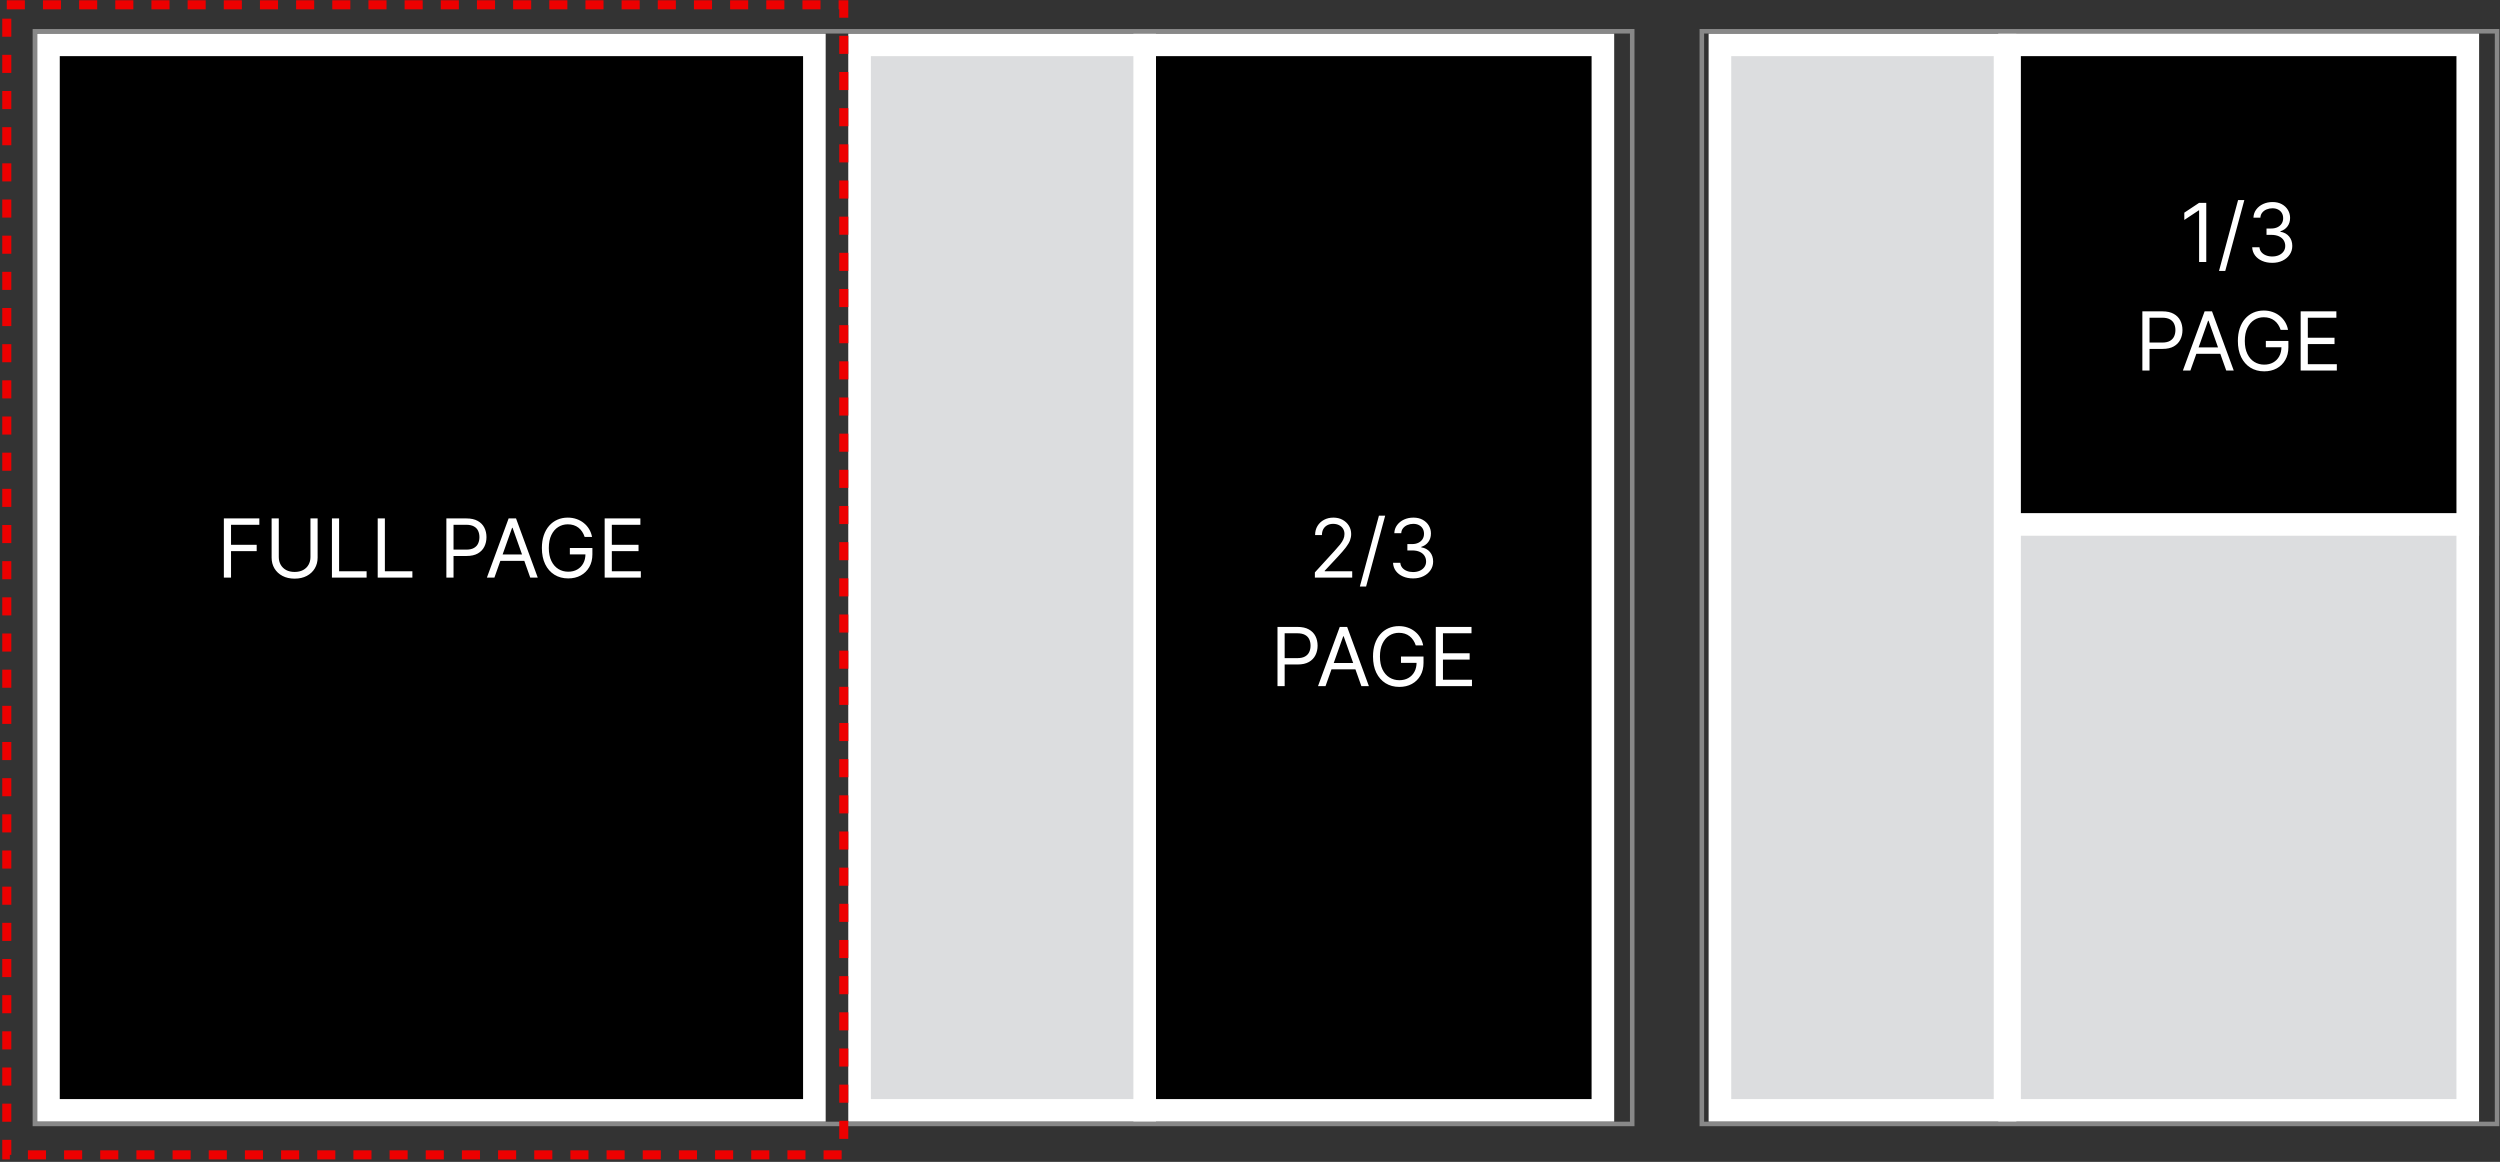
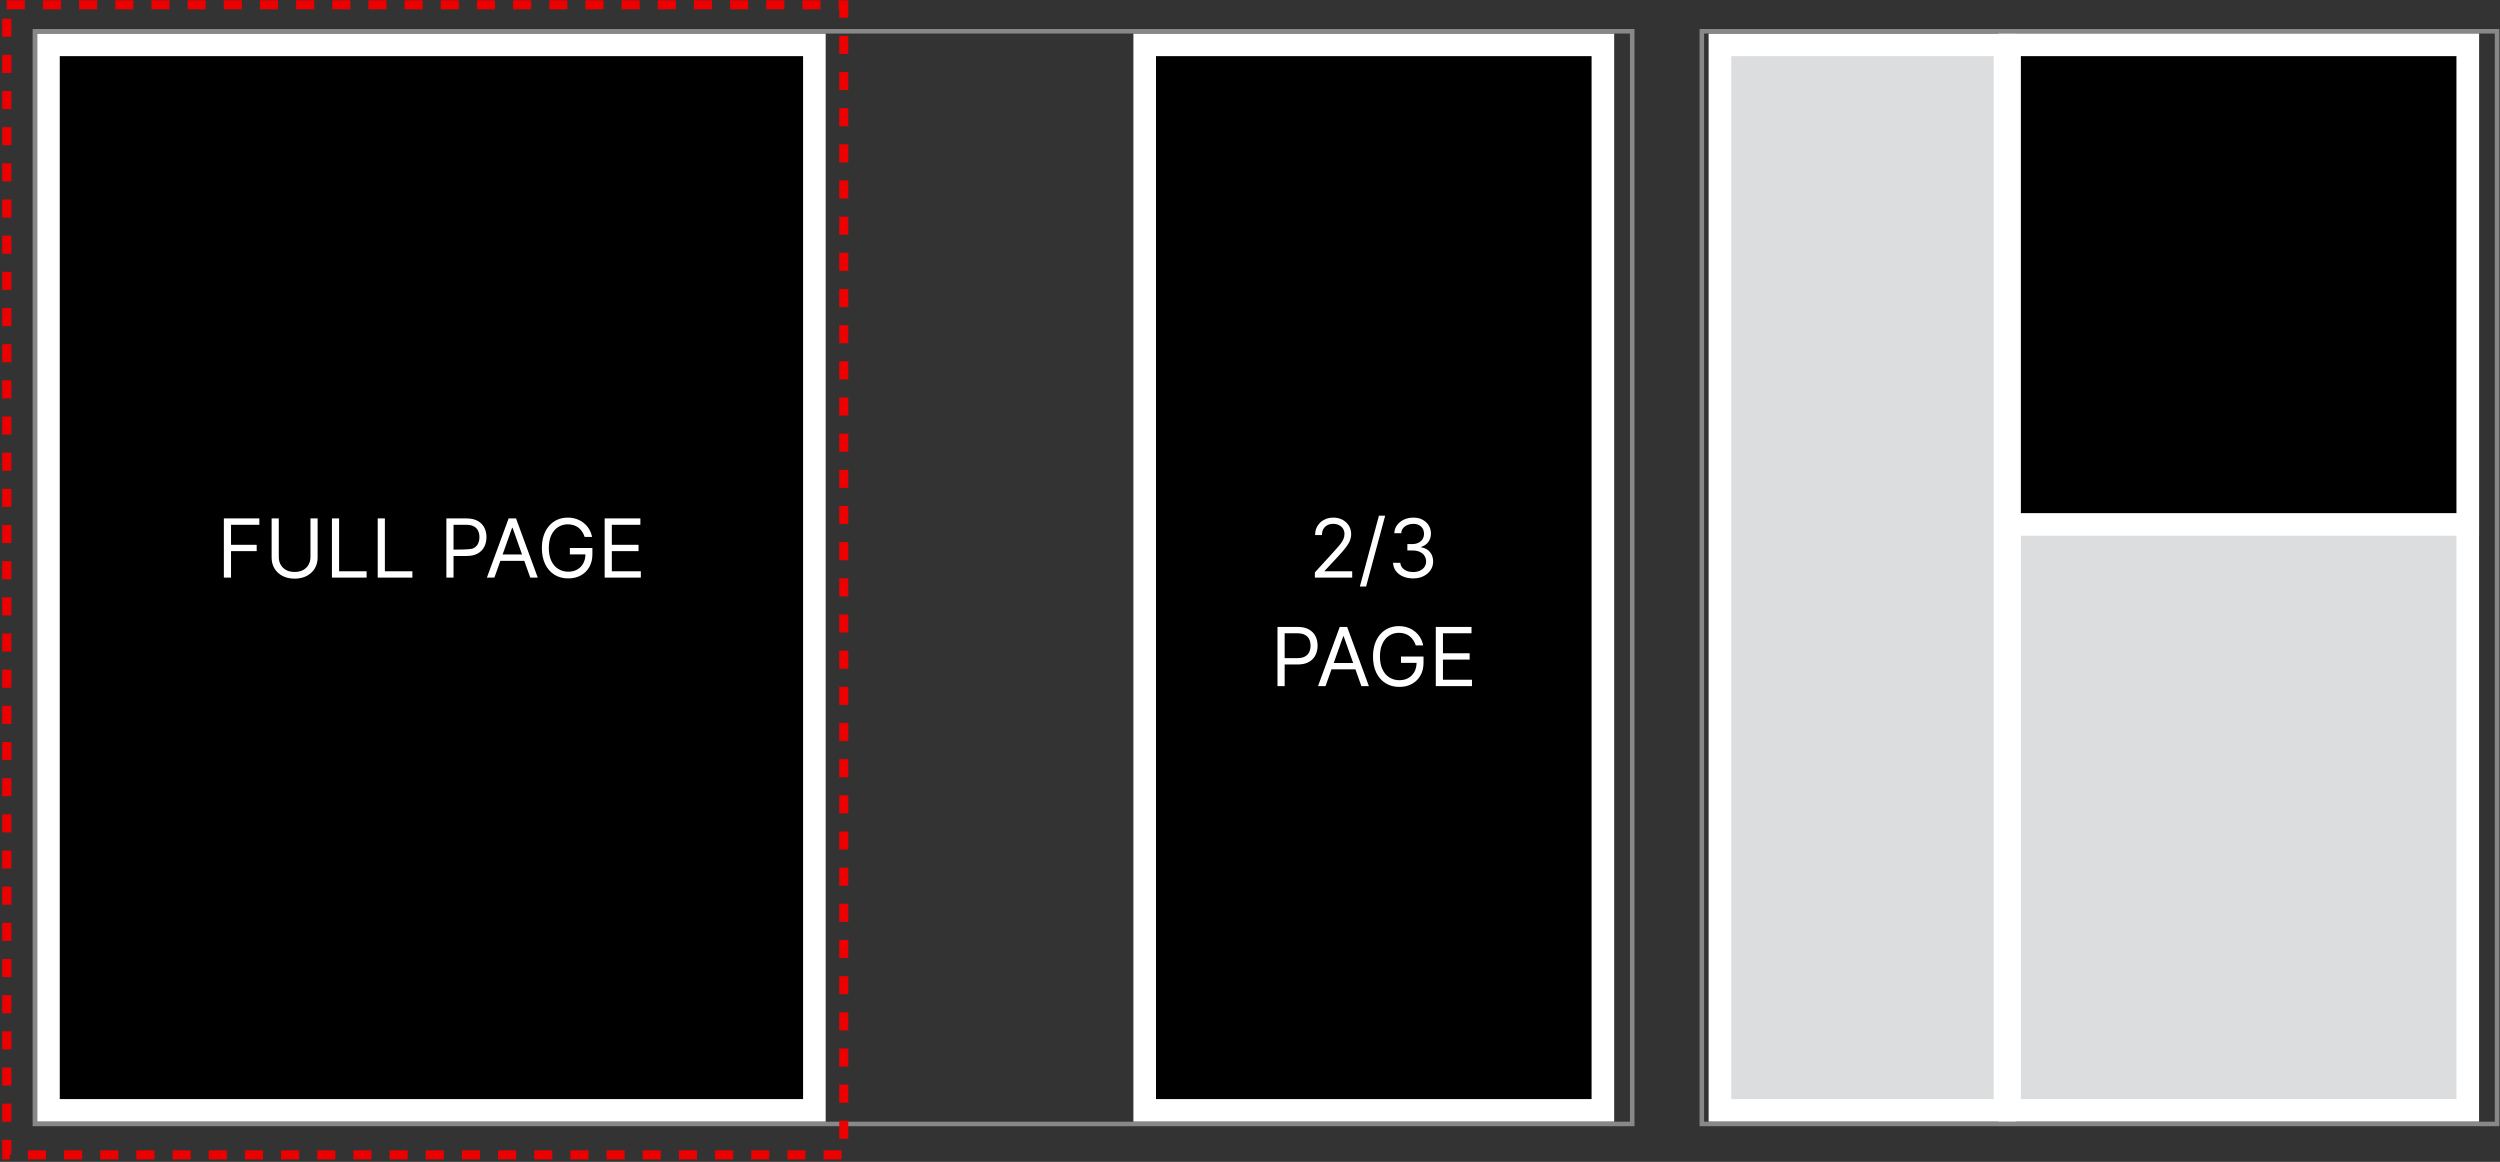
<svg xmlns="http://www.w3.org/2000/svg" width="553" height="257" viewBox="0 0 553 257" fill="none">
  <rect x="0" y="0" width="553" height="257" fill="#333333" stroke="none" />
  <rect x="10.72" y="9.918" width="169.419" height="235.699" fill="black" stroke="white" stroke-width="5" />
  <rect x="253.208" y="9.918" width="101.35" height="235.699" fill="black" stroke="white" stroke-width="5" />
  <rect x="444.517" y="9.918" width="101.35" height="235.699" fill="#DCDDDF" stroke="white" stroke-width="5" />
  <rect x="444.517" y="9.918" width="101.35" height="106.086" fill="black" stroke="white" stroke-width="5" />
-   <rect x="190.139" y="9.918" width="63.069" height="235.699" fill="#DCDDDF" stroke="white" stroke-width="5" />
  <rect x="380.447" y="9.918" width="63.069" height="235.699" fill="#DCDDDF" stroke="white" stroke-width="5" />
  <rect x="7.72" y="6.918" width="353.325" height="241.699" stroke="#888888" />
  <rect x="376.447" y="6.918" width="175.906" height="241.699" stroke="#888888" />
-   <path d="M49.518 127.766V114.675H57.367V116.081H51.103V120.504H56.779V121.911H51.103V127.766H49.518ZM68.673 114.675H70.258V123.342C70.258 124.237 70.047 125.036 69.626 125.739C69.208 126.438 68.618 126.99 67.855 127.395C67.092 127.795 66.197 127.996 65.17 127.996C64.143 127.996 63.248 127.795 62.486 127.395C61.723 126.99 61.131 126.438 60.709 125.739C60.291 125.036 60.082 124.237 60.082 123.342V114.675H61.667V123.214C61.667 123.854 61.808 124.423 62.089 124.921C62.371 125.415 62.771 125.805 63.291 126.091C63.815 126.372 64.442 126.513 65.17 126.513C65.899 126.513 66.525 126.372 67.05 126.091C67.574 125.805 67.974 125.415 68.251 124.921C68.533 124.423 68.673 123.854 68.673 123.214V114.675ZM73.424 127.766V114.675H75.009V126.359H81.094V127.766H73.424ZM83.549 127.766V114.675H85.134V126.359H91.219V127.766H83.549ZM98.737 127.766V114.675H103.16C104.187 114.675 105.026 114.86 105.678 115.231C106.335 115.597 106.82 116.094 107.136 116.72C107.451 117.347 107.609 118.045 107.609 118.817C107.609 119.588 107.451 120.289 107.136 120.92C106.825 121.55 106.343 122.053 105.691 122.428C105.039 122.799 104.204 122.984 103.185 122.984H100.015V121.578H103.134C103.837 121.578 104.402 121.457 104.828 121.214C105.254 120.971 105.563 120.643 105.755 120.229C105.951 119.812 106.049 119.341 106.049 118.817C106.049 118.293 105.951 117.824 105.755 117.411C105.563 116.997 105.252 116.673 104.822 116.439C104.391 116.2 103.82 116.081 103.109 116.081H100.322V127.766H98.737ZM109.363 127.766H107.701L112.508 114.675H114.145L118.951 127.766H117.29L113.378 116.746H113.275L109.363 127.766ZM109.977 122.652H116.676V124.058H109.977V122.652ZM129.324 118.766C129.184 118.335 128.998 117.95 128.768 117.609C128.542 117.263 128.272 116.969 127.956 116.727C127.645 116.484 127.291 116.298 126.895 116.17C126.499 116.043 126.064 115.979 125.591 115.979C124.816 115.979 124.11 116.179 123.475 116.58C122.84 116.98 122.335 117.57 121.96 118.35C121.585 119.13 121.398 120.087 121.398 121.22C121.398 122.354 121.588 123.31 121.967 124.09C122.346 124.87 122.86 125.46 123.507 125.861C124.155 126.261 124.884 126.462 125.693 126.462C126.443 126.462 127.104 126.302 127.675 125.982C128.25 125.658 128.698 125.202 129.017 124.614C129.341 124.022 129.503 123.325 129.503 122.524L129.989 122.626H126.051V121.22H131.037V122.626C131.037 123.705 130.807 124.642 130.347 125.439C129.891 126.236 129.26 126.854 128.455 127.293C127.654 127.727 126.733 127.945 125.693 127.945C124.534 127.945 123.516 127.672 122.638 127.126C121.764 126.581 121.083 125.805 120.593 124.8C120.107 123.794 119.864 122.601 119.864 121.22C119.864 120.185 120.002 119.254 120.279 118.427C120.561 117.596 120.957 116.888 121.468 116.305C121.98 115.721 122.585 115.273 123.284 114.962C123.983 114.651 124.752 114.496 125.591 114.496C126.282 114.496 126.925 114.6 127.522 114.809C128.122 115.013 128.657 115.305 129.126 115.685C129.599 116.06 129.993 116.509 130.309 117.033C130.624 117.553 130.841 118.131 130.96 118.766H129.324ZM133.752 127.766V114.675H141.653V116.081H135.337V120.504H141.244V121.911H135.337V126.359H141.755V127.766H133.752Z" fill="white" />
+   <path d="M49.518 127.766V114.675H57.367V116.081H51.103V120.504H56.779V121.911H51.103V127.766H49.518ZM68.673 114.675H70.258V123.342C70.258 124.237 70.047 125.036 69.626 125.739C69.208 126.438 68.618 126.99 67.855 127.395C67.092 127.795 66.197 127.996 65.17 127.996C64.143 127.996 63.248 127.795 62.486 127.395C61.723 126.99 61.131 126.438 60.709 125.739C60.291 125.036 60.082 124.237 60.082 123.342V114.675H61.667V123.214C61.667 123.854 61.808 124.423 62.089 124.921C62.371 125.415 62.771 125.805 63.291 126.091C63.815 126.372 64.442 126.513 65.17 126.513C65.899 126.513 66.525 126.372 67.05 126.091C67.574 125.805 67.974 125.415 68.251 124.921C68.533 124.423 68.673 123.854 68.673 123.214V114.675ZM73.424 127.766V114.675H75.009V126.359H81.094V127.766H73.424ZM83.549 127.766V114.675H85.134V126.359H91.219V127.766H83.549ZM98.737 127.766V114.675H103.16C104.187 114.675 105.026 114.86 105.678 115.231C106.335 115.597 106.82 116.094 107.136 116.72C107.451 117.347 107.609 118.045 107.609 118.817C107.609 119.588 107.451 120.289 107.136 120.92C106.825 121.55 106.343 122.053 105.691 122.428C105.039 122.799 104.204 122.984 103.185 122.984H100.015V121.578C103.837 121.578 104.402 121.457 104.828 121.214C105.254 120.971 105.563 120.643 105.755 120.229C105.951 119.812 106.049 119.341 106.049 118.817C106.049 118.293 105.951 117.824 105.755 117.411C105.563 116.997 105.252 116.673 104.822 116.439C104.391 116.2 103.82 116.081 103.109 116.081H100.322V127.766H98.737ZM109.363 127.766H107.701L112.508 114.675H114.145L118.951 127.766H117.29L113.378 116.746H113.275L109.363 127.766ZM109.977 122.652H116.676V124.058H109.977V122.652ZM129.324 118.766C129.184 118.335 128.998 117.95 128.768 117.609C128.542 117.263 128.272 116.969 127.956 116.727C127.645 116.484 127.291 116.298 126.895 116.17C126.499 116.043 126.064 115.979 125.591 115.979C124.816 115.979 124.11 116.179 123.475 116.58C122.84 116.98 122.335 117.57 121.96 118.35C121.585 119.13 121.398 120.087 121.398 121.22C121.398 122.354 121.588 123.31 121.967 124.09C122.346 124.87 122.86 125.46 123.507 125.861C124.155 126.261 124.884 126.462 125.693 126.462C126.443 126.462 127.104 126.302 127.675 125.982C128.25 125.658 128.698 125.202 129.017 124.614C129.341 124.022 129.503 123.325 129.503 122.524L129.989 122.626H126.051V121.22H131.037V122.626C131.037 123.705 130.807 124.642 130.347 125.439C129.891 126.236 129.26 126.854 128.455 127.293C127.654 127.727 126.733 127.945 125.693 127.945C124.534 127.945 123.516 127.672 122.638 127.126C121.764 126.581 121.083 125.805 120.593 124.8C120.107 123.794 119.864 122.601 119.864 121.22C119.864 120.185 120.002 119.254 120.279 118.427C120.561 117.596 120.957 116.888 121.468 116.305C121.98 115.721 122.585 115.273 123.284 114.962C123.983 114.651 124.752 114.496 125.591 114.496C126.282 114.496 126.925 114.6 127.522 114.809C128.122 115.013 128.657 115.305 129.126 115.685C129.599 116.06 129.993 116.509 130.309 117.033C130.624 117.553 130.841 118.131 130.96 118.766H129.324ZM133.752 127.766V114.675H141.653V116.081H135.337V120.504H141.244V121.911H135.337V126.359H141.755V127.766H133.752Z" fill="white" />
  <path d="M290.85 127.766V126.615L295.171 121.885C295.678 121.331 296.096 120.849 296.424 120.44C296.752 120.027 296.995 119.639 297.153 119.277C297.315 118.911 297.396 118.527 297.396 118.126C297.396 117.666 297.285 117.268 297.063 116.931C296.846 116.594 296.548 116.335 296.168 116.151C295.789 115.968 295.363 115.876 294.89 115.876C294.387 115.876 293.948 115.981 293.573 116.19C293.203 116.394 292.915 116.682 292.71 117.053C292.51 117.423 292.41 117.858 292.41 118.357H290.901C290.901 117.589 291.078 116.916 291.432 116.337C291.786 115.757 292.267 115.305 292.877 114.982C293.49 114.658 294.178 114.496 294.941 114.496C295.708 114.496 296.388 114.658 296.98 114.982C297.573 115.305 298.037 115.742 298.374 116.292C298.71 116.842 298.879 117.453 298.879 118.126C298.879 118.608 298.791 119.079 298.617 119.539C298.446 119.995 298.148 120.504 297.722 121.067C297.3 121.625 296.714 122.307 295.964 123.112L293.024 126.257V126.359H299.109V127.766H290.85ZM306.402 114.061L302.183 129.734H300.803L305.021 114.061H306.402ZM312.588 127.945C311.744 127.945 310.992 127.8 310.332 127.51C309.675 127.22 309.153 126.817 308.766 126.302C308.382 125.782 308.173 125.179 308.139 124.493H309.75C309.784 124.915 309.929 125.279 310.185 125.586C310.44 125.888 310.775 126.123 311.188 126.289C311.601 126.455 312.06 126.538 312.562 126.538C313.125 126.538 313.623 126.44 314.058 126.244C314.493 126.048 314.834 125.776 315.081 125.426C315.328 125.077 315.452 124.672 315.452 124.212C315.452 123.73 315.332 123.306 315.094 122.94C314.855 122.569 314.506 122.279 314.045 122.07C313.585 121.862 313.023 121.757 312.358 121.757H311.31V120.351H312.358C312.878 120.351 313.334 120.257 313.726 120.07C314.122 119.882 314.431 119.618 314.653 119.277C314.878 118.936 314.991 118.536 314.991 118.075C314.991 117.632 314.893 117.246 314.697 116.918C314.501 116.59 314.224 116.335 313.866 116.151C313.513 115.968 313.095 115.876 312.614 115.876C312.162 115.876 311.736 115.96 311.335 116.126C310.939 116.288 310.615 116.524 310.364 116.835C310.112 117.142 309.976 117.513 309.954 117.947H308.42C308.446 117.261 308.653 116.661 309.04 116.145C309.428 115.625 309.935 115.22 310.562 114.93C311.192 114.641 311.885 114.496 312.639 114.496C313.449 114.496 314.143 114.66 314.723 114.988C315.302 115.312 315.748 115.74 316.059 116.273C316.37 116.805 316.525 117.381 316.525 117.999C316.525 118.736 316.332 119.364 315.944 119.884C315.56 120.404 315.038 120.764 314.378 120.964V121.067C315.204 121.203 315.85 121.555 316.315 122.121C316.779 122.684 317.011 123.381 317.011 124.212C317.011 124.923 316.817 125.562 316.43 126.129C316.046 126.692 315.522 127.135 314.857 127.459C314.192 127.783 313.436 127.945 312.588 127.945ZM282.581 151.766V138.675H287.005C288.032 138.675 288.871 138.86 289.523 139.231C290.179 139.597 290.665 140.094 290.98 140.72C291.296 141.347 291.453 142.045 291.453 142.817C291.453 143.588 291.296 144.289 290.98 144.92C290.669 145.55 290.188 146.053 289.536 146.428C288.884 146.799 288.049 146.984 287.03 146.984H283.86V145.578H286.979C287.682 145.578 288.247 145.457 288.673 145.214C289.099 144.971 289.408 144.643 289.6 144.229C289.796 143.812 289.894 143.341 289.894 142.817C289.894 142.293 289.796 141.824 289.6 141.411C289.408 140.997 289.097 140.673 288.667 140.439C288.236 140.2 287.665 140.081 286.953 140.081H284.167V151.766H282.581ZM293.208 151.766H291.546L296.353 138.675H297.989L302.796 151.766H301.134L297.222 140.746H297.12L293.208 151.766ZM293.822 146.652H300.521V148.058H293.822V146.652ZM313.169 142.766C313.028 142.335 312.843 141.95 312.613 141.609C312.387 141.263 312.116 140.969 311.801 140.727C311.49 140.484 311.136 140.298 310.74 140.17C310.344 140.043 309.909 139.979 309.436 139.979C308.66 139.979 307.955 140.179 307.32 140.58C306.685 140.98 306.18 141.57 305.805 142.35C305.43 143.13 305.243 144.087 305.243 145.22C305.243 146.354 305.432 147.31 305.812 148.09C306.191 148.87 306.704 149.46 307.352 149.861C308 150.261 308.729 150.462 309.538 150.462C310.288 150.462 310.949 150.302 311.52 149.982C312.095 149.658 312.542 149.202 312.862 148.614C313.186 148.022 313.348 147.325 313.348 146.524L313.834 146.626H309.896V145.22H314.882V146.626C314.882 147.705 314.652 148.642 314.192 149.439C313.736 150.236 313.105 150.854 312.3 151.293C311.498 151.727 310.578 151.945 309.538 151.945C308.379 151.945 307.361 151.672 306.483 151.126C305.609 150.581 304.927 149.805 304.437 148.8C303.952 147.794 303.709 146.601 303.709 145.22C303.709 144.185 303.847 143.254 304.124 142.427C304.405 141.596 304.802 140.888 305.313 140.305C305.824 139.721 306.43 139.273 307.128 138.962C307.827 138.651 308.596 138.496 309.436 138.496C310.126 138.496 310.77 138.6 311.366 138.809C311.967 139.013 312.502 139.305 312.971 139.685C313.444 140.06 313.838 140.509 314.153 141.033C314.469 141.553 314.686 142.131 314.805 142.766H313.169ZM317.597 151.766V138.675H325.498V140.081H319.182V144.504H325.088V145.911H319.182V150.359H325.6V151.766H317.597Z" fill="white" />
-   <path d="M488.027 44.87V57.961H486.441V46.532H486.365L483.169 48.654V47.043L486.441 44.87H488.027ZM496.445 44.256L492.226 59.93H490.846L495.064 44.256H496.445ZM502.631 58.14C501.787 58.14 501.035 57.995 500.375 57.705C499.718 57.416 499.196 57.013 498.809 56.497C498.425 55.977 498.216 55.374 498.182 54.688H499.793C499.827 55.11 499.972 55.474 500.228 55.781C500.483 56.084 500.818 56.318 501.231 56.484C501.644 56.651 502.103 56.734 502.605 56.734C503.168 56.734 503.666 56.636 504.101 56.44C504.536 56.244 504.877 55.971 505.124 55.621C505.371 55.272 505.495 54.867 505.495 54.407C505.495 53.925 505.375 53.501 505.137 53.135C504.898 52.764 504.549 52.474 504.088 52.266C503.628 52.057 503.066 51.952 502.401 51.952H501.353V50.546H502.401C502.921 50.546 503.377 50.452 503.769 50.265C504.165 50.077 504.474 49.813 504.696 49.472C504.921 49.131 505.034 48.731 505.034 48.271C505.034 47.827 504.936 47.442 504.74 47.114C504.544 46.785 504.267 46.53 503.909 46.347C503.556 46.163 503.138 46.072 502.657 46.072C502.205 46.072 501.779 46.155 501.378 46.321C500.982 46.483 500.658 46.719 500.407 47.031C500.155 47.337 500.019 47.708 499.997 48.143H498.463C498.489 47.457 498.696 46.856 499.083 46.34C499.471 45.82 499.978 45.416 500.605 45.126C501.235 44.836 501.928 44.691 502.682 44.691C503.492 44.691 504.186 44.855 504.766 45.183C505.345 45.507 505.791 45.935 506.102 46.468C506.413 47.001 506.568 47.576 506.568 48.194C506.568 48.931 506.375 49.56 505.987 50.08C505.603 50.599 505.081 50.959 504.421 51.16V51.262C505.247 51.398 505.893 51.75 506.358 52.317C506.822 52.879 507.054 53.576 507.054 54.407C507.054 55.119 506.86 55.758 506.473 56.325C506.089 56.887 505.565 57.33 504.9 57.654C504.235 57.978 503.479 58.14 502.631 58.14ZM473.89 81.961V68.87H478.313C479.34 68.87 480.18 69.055 480.832 69.426C481.488 69.793 481.974 70.289 482.289 70.915C482.604 71.542 482.762 72.241 482.762 73.012C482.762 73.783 482.604 74.484 482.289 75.115C481.978 75.746 481.496 76.249 480.844 76.624C480.192 76.994 479.357 77.18 478.339 77.18H475.168V75.773H478.288C478.991 75.773 479.555 75.652 479.982 75.409C480.408 75.166 480.717 74.838 480.908 74.425C481.104 74.007 481.202 73.536 481.202 73.012C481.202 72.488 481.104 72.019 480.908 71.606C480.717 71.192 480.406 70.869 479.975 70.634C479.545 70.396 478.974 70.276 478.262 70.276H475.475V81.961H473.89ZM484.517 81.961H482.855L487.662 68.87H489.298L494.105 81.961H492.443L488.531 70.941H488.429L484.517 81.961ZM485.13 76.847H491.829V78.254H485.13V76.847ZM504.477 72.961C504.337 72.531 504.151 72.145 503.921 71.804C503.695 71.459 503.425 71.165 503.11 70.922C502.798 70.679 502.445 70.494 502.048 70.366C501.652 70.238 501.218 70.174 500.744 70.174C499.969 70.174 499.264 70.374 498.629 70.775C497.994 71.175 497.489 71.766 497.114 72.546C496.739 73.325 496.551 74.282 496.551 75.415C496.551 76.549 496.741 77.506 497.12 78.285C497.499 79.065 498.013 79.656 498.661 80.056C499.308 80.457 500.037 80.657 500.847 80.657C501.597 80.657 502.257 80.497 502.828 80.178C503.404 79.854 503.851 79.398 504.171 78.81C504.494 78.217 504.656 77.521 504.656 76.719L505.142 76.822H501.205V75.415H506.191V76.822C506.191 77.9 505.96 78.837 505.5 79.634C505.044 80.431 504.414 81.049 503.608 81.488C502.807 81.923 501.887 82.14 500.847 82.14C499.688 82.14 498.669 81.867 497.791 81.322C496.918 80.776 496.236 80.001 495.746 78.995C495.26 77.989 495.017 76.796 495.017 75.415C495.017 74.38 495.156 73.449 495.433 72.622C495.714 71.791 496.11 71.084 496.622 70.5C497.133 69.916 497.738 69.469 498.437 69.158C499.136 68.847 499.905 68.691 500.744 68.691C501.435 68.691 502.078 68.796 502.675 69.004C503.276 69.209 503.811 69.501 504.279 69.88C504.752 70.255 505.146 70.704 505.462 71.229C505.777 71.749 505.994 72.326 506.114 72.961H504.477ZM508.906 81.961V68.87H516.806V70.276H510.491V74.7H516.397V76.106H510.491V80.555H516.908V81.961H508.906Z" fill="white" />
  <rect x="1.5" y="1.062" width="185.139" height="254.395" stroke="#ED0000" stroke-width="2" stroke-dasharray="4 4" />
</svg>